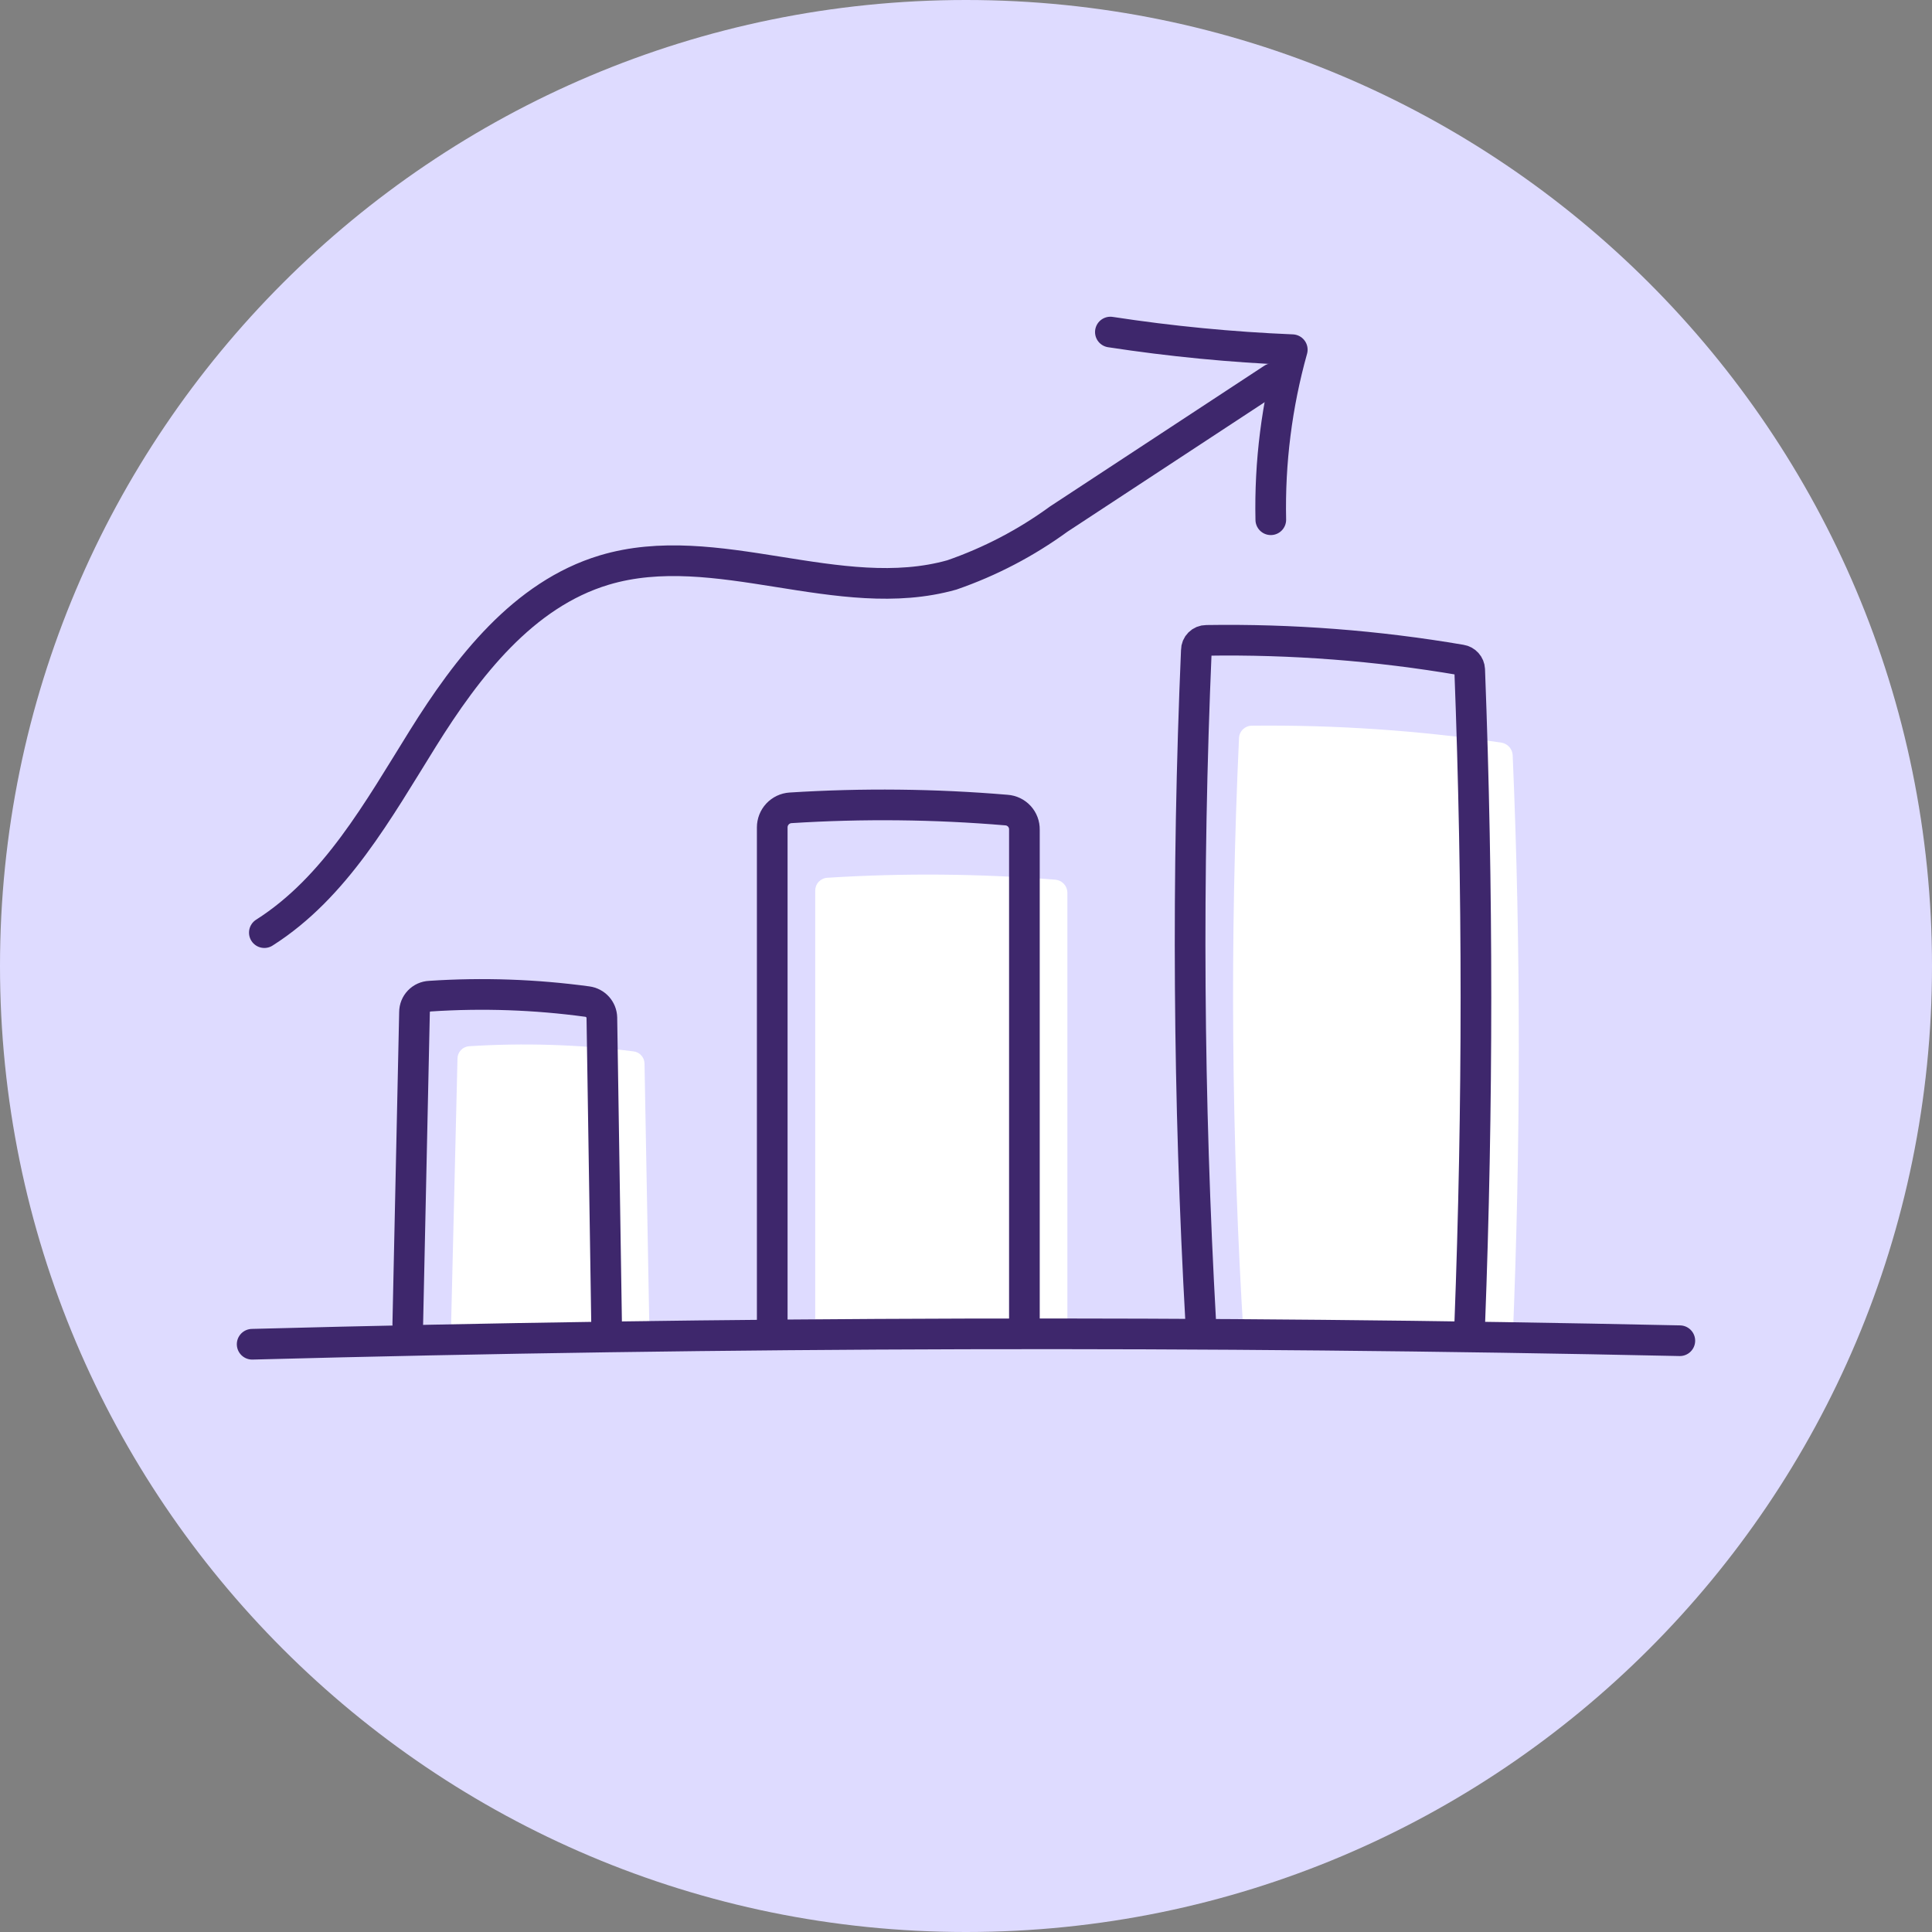
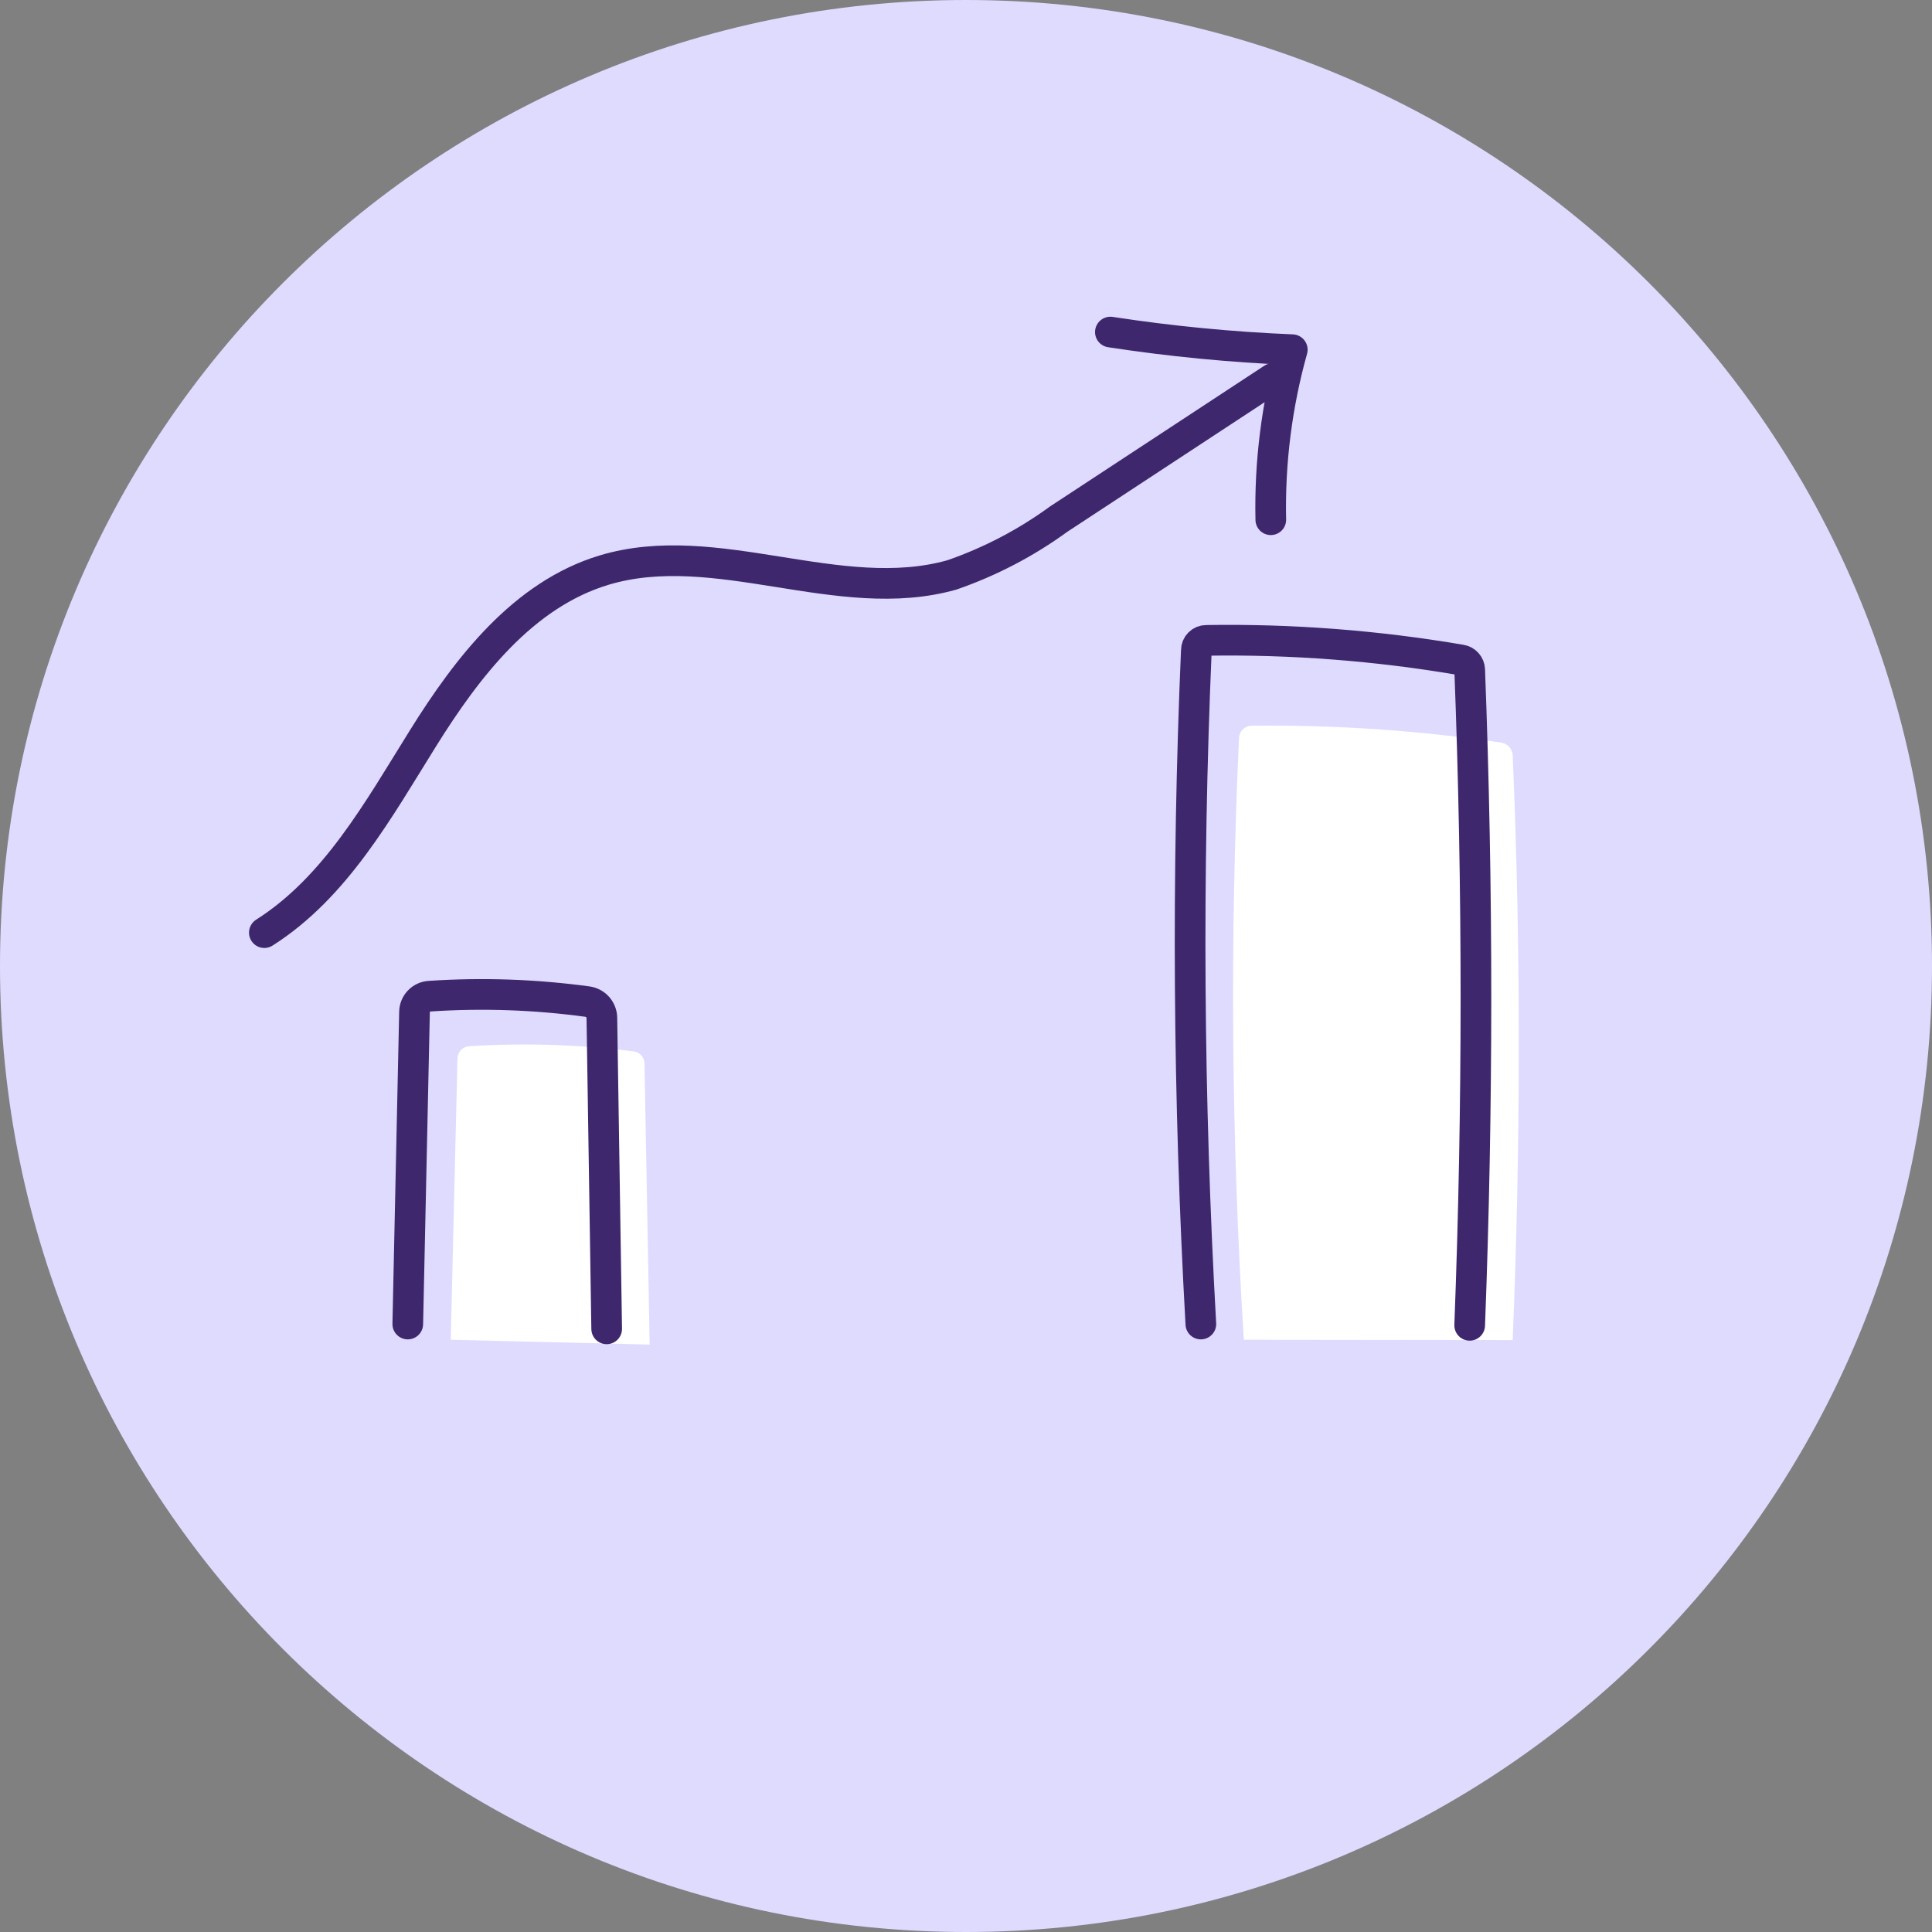
<svg xmlns="http://www.w3.org/2000/svg" width="126" height="126" viewBox="0 0 126 126" fill="none">
  <rect x="0" y="0" width="126" height="126" fill="#808080" stroke="none" />
  <g clip-path="url(#clip0_3794_33552)">
    <path d="M63 126C97.794 126 126 97.794 126 63C126 28.206 97.794 0 63 0C28.206 0 0 28.206 0 63C0 97.794 28.206 126 63 126Z" fill="#DEDBFF" />
    <path d="M29.396 87.376L29.836 69.047C29.836 68.838 29.916 68.636 30.06 68.484C30.204 68.332 30.401 68.242 30.61 68.231C34.177 68.007 37.756 68.119 41.302 68.566C41.503 68.586 41.69 68.681 41.825 68.832C41.961 68.983 42.035 69.179 42.034 69.382L42.369 87.689" fill="white" />
-     <path d="M53.166 87.376V58.083C53.166 57.868 53.248 57.661 53.396 57.505C53.544 57.35 53.746 57.257 53.961 57.246C58.916 56.932 63.888 56.974 68.838 57.372C69.047 57.392 69.241 57.489 69.384 57.643C69.526 57.797 69.608 57.998 69.612 58.209V87.668" fill="white" />
    <path d="M81.119 87.376C80.304 74.307 80.2 61.204 80.806 48.123C80.816 47.909 80.909 47.707 81.065 47.559C81.221 47.411 81.428 47.328 81.642 47.328C87.096 47.268 92.546 47.639 97.942 48.437C98.134 48.474 98.309 48.575 98.438 48.723C98.567 48.871 98.643 49.057 98.653 49.253C99.197 61.954 99.176 74.696 98.653 87.397" fill="white" />
-     <path d="M16.445 87.668C47.481 86.846 78.518 86.769 109.554 87.438" stroke="#3E276C" stroke-width="2" stroke-linecap="round" stroke-linejoin="round" />
    <path d="M26.594 86.35L27.033 66.013C27.033 65.743 27.137 65.483 27.325 65.288C27.512 65.093 27.767 64.978 28.038 64.967C31.465 64.74 34.907 64.859 38.311 65.322C38.566 65.357 38.801 65.481 38.974 65.673C39.146 65.864 39.245 66.111 39.252 66.369L39.566 86.664" stroke="#3E276C" stroke-width="2" stroke-linecap="round" stroke-linejoin="round" />
-     <path d="M50.363 86.35V53.961C50.363 53.637 50.486 53.324 50.707 53.087C50.929 52.85 51.232 52.706 51.556 52.685C56.247 52.388 60.953 52.437 65.637 52.831C65.959 52.853 66.26 52.997 66.479 53.235C66.697 53.473 66.815 53.785 66.809 54.108V86.664" stroke="#3E276C" stroke-width="2" stroke-linecap="round" stroke-linejoin="round" />
    <path d="M78.316 86.35C77.493 71.676 77.395 57.03 78.023 42.411C78.023 42.239 78.091 42.074 78.213 41.953C78.334 41.831 78.499 41.763 78.671 41.763C84.237 41.675 89.798 42.102 95.284 43.039C95.436 43.063 95.575 43.138 95.678 43.253C95.781 43.367 95.841 43.513 95.849 43.667C96.393 57.923 96.393 72.178 95.849 86.434" stroke="#3E276C" stroke-width="2" stroke-linecap="round" stroke-linejoin="round" />
    <path d="M17.24 60.824C21.885 57.874 24.668 52.831 27.576 48.165C30.485 43.499 34.125 38.771 39.398 37.181C46.7 34.984 54.735 39.566 62.079 37.495C64.569 36.633 66.917 35.406 69.046 33.854L83.002 24.689" stroke="#3E276C" stroke-width="2" stroke-linecap="round" stroke-linejoin="round" />
    <path d="M72.416 21.656C76.346 22.258 80.307 22.642 84.279 22.806C83.27 26.414 82.798 30.151 82.878 33.896" stroke="#3E276C" stroke-width="2" stroke-linecap="round" stroke-linejoin="round" />
  </g>
  <defs>
    <clipPath id="clip0_3794_33552">
      <rect width="126" height="126" fill="white" />
    </clipPath>
  </defs>
</svg>